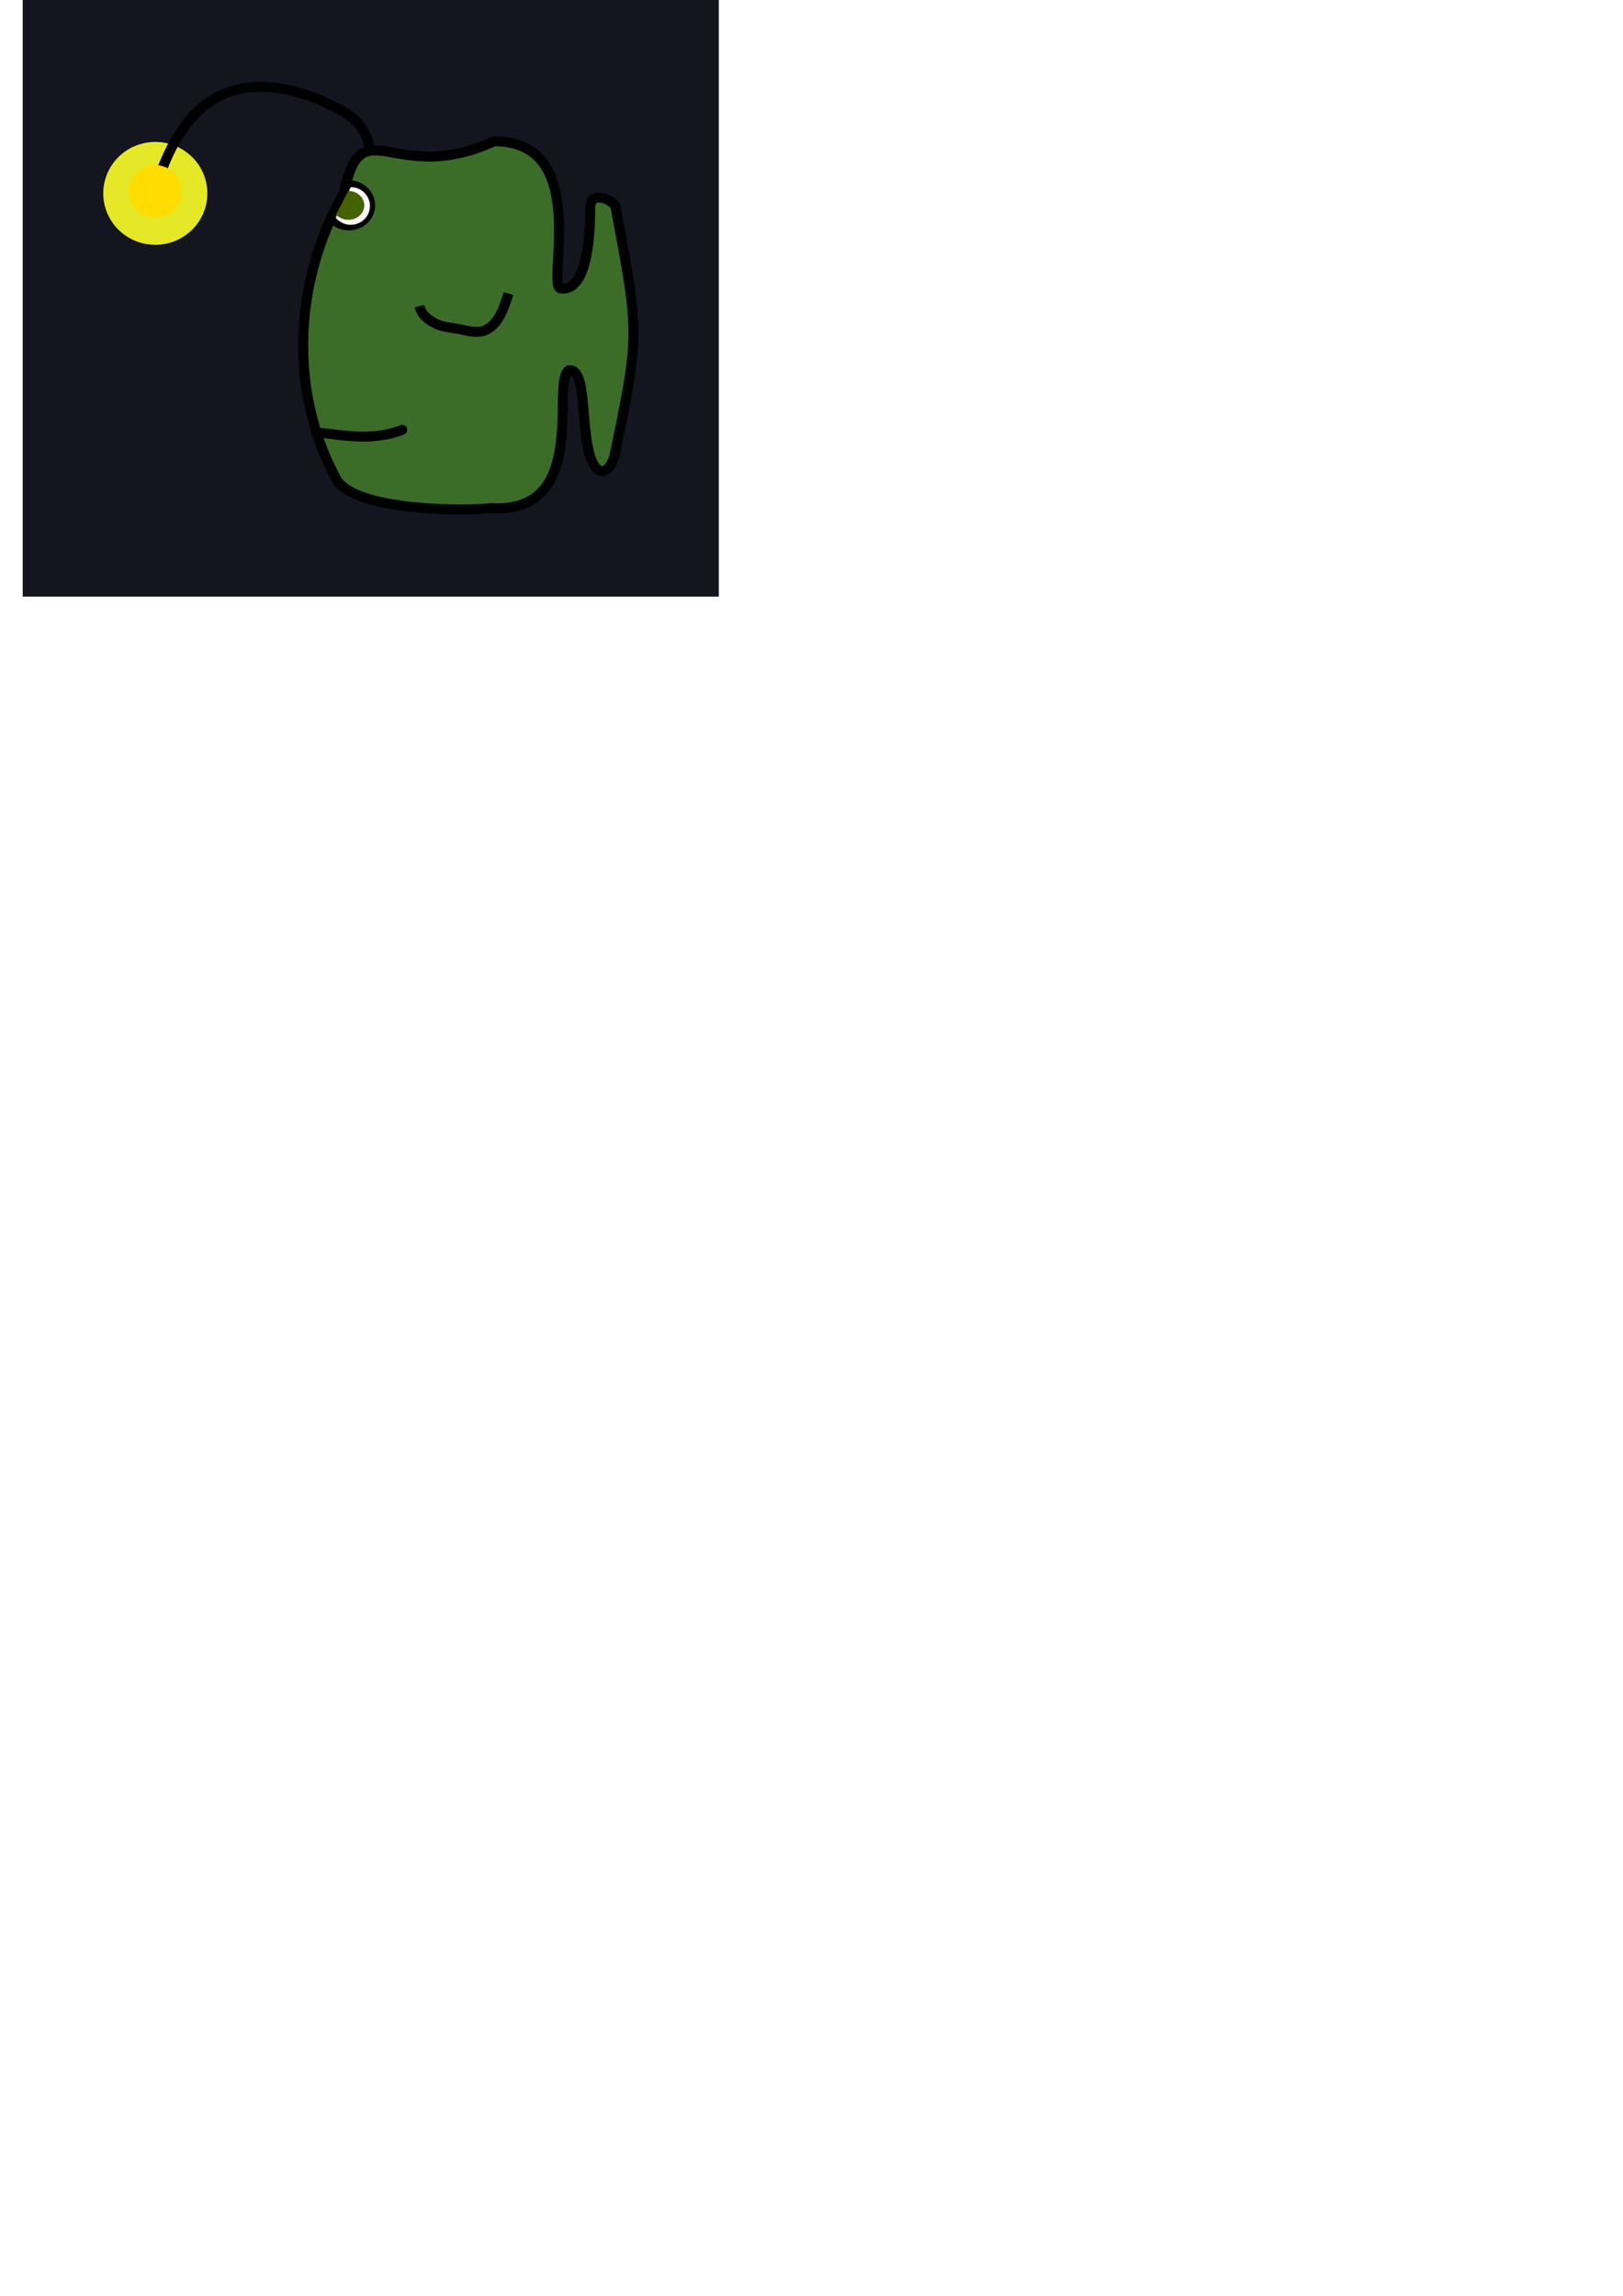
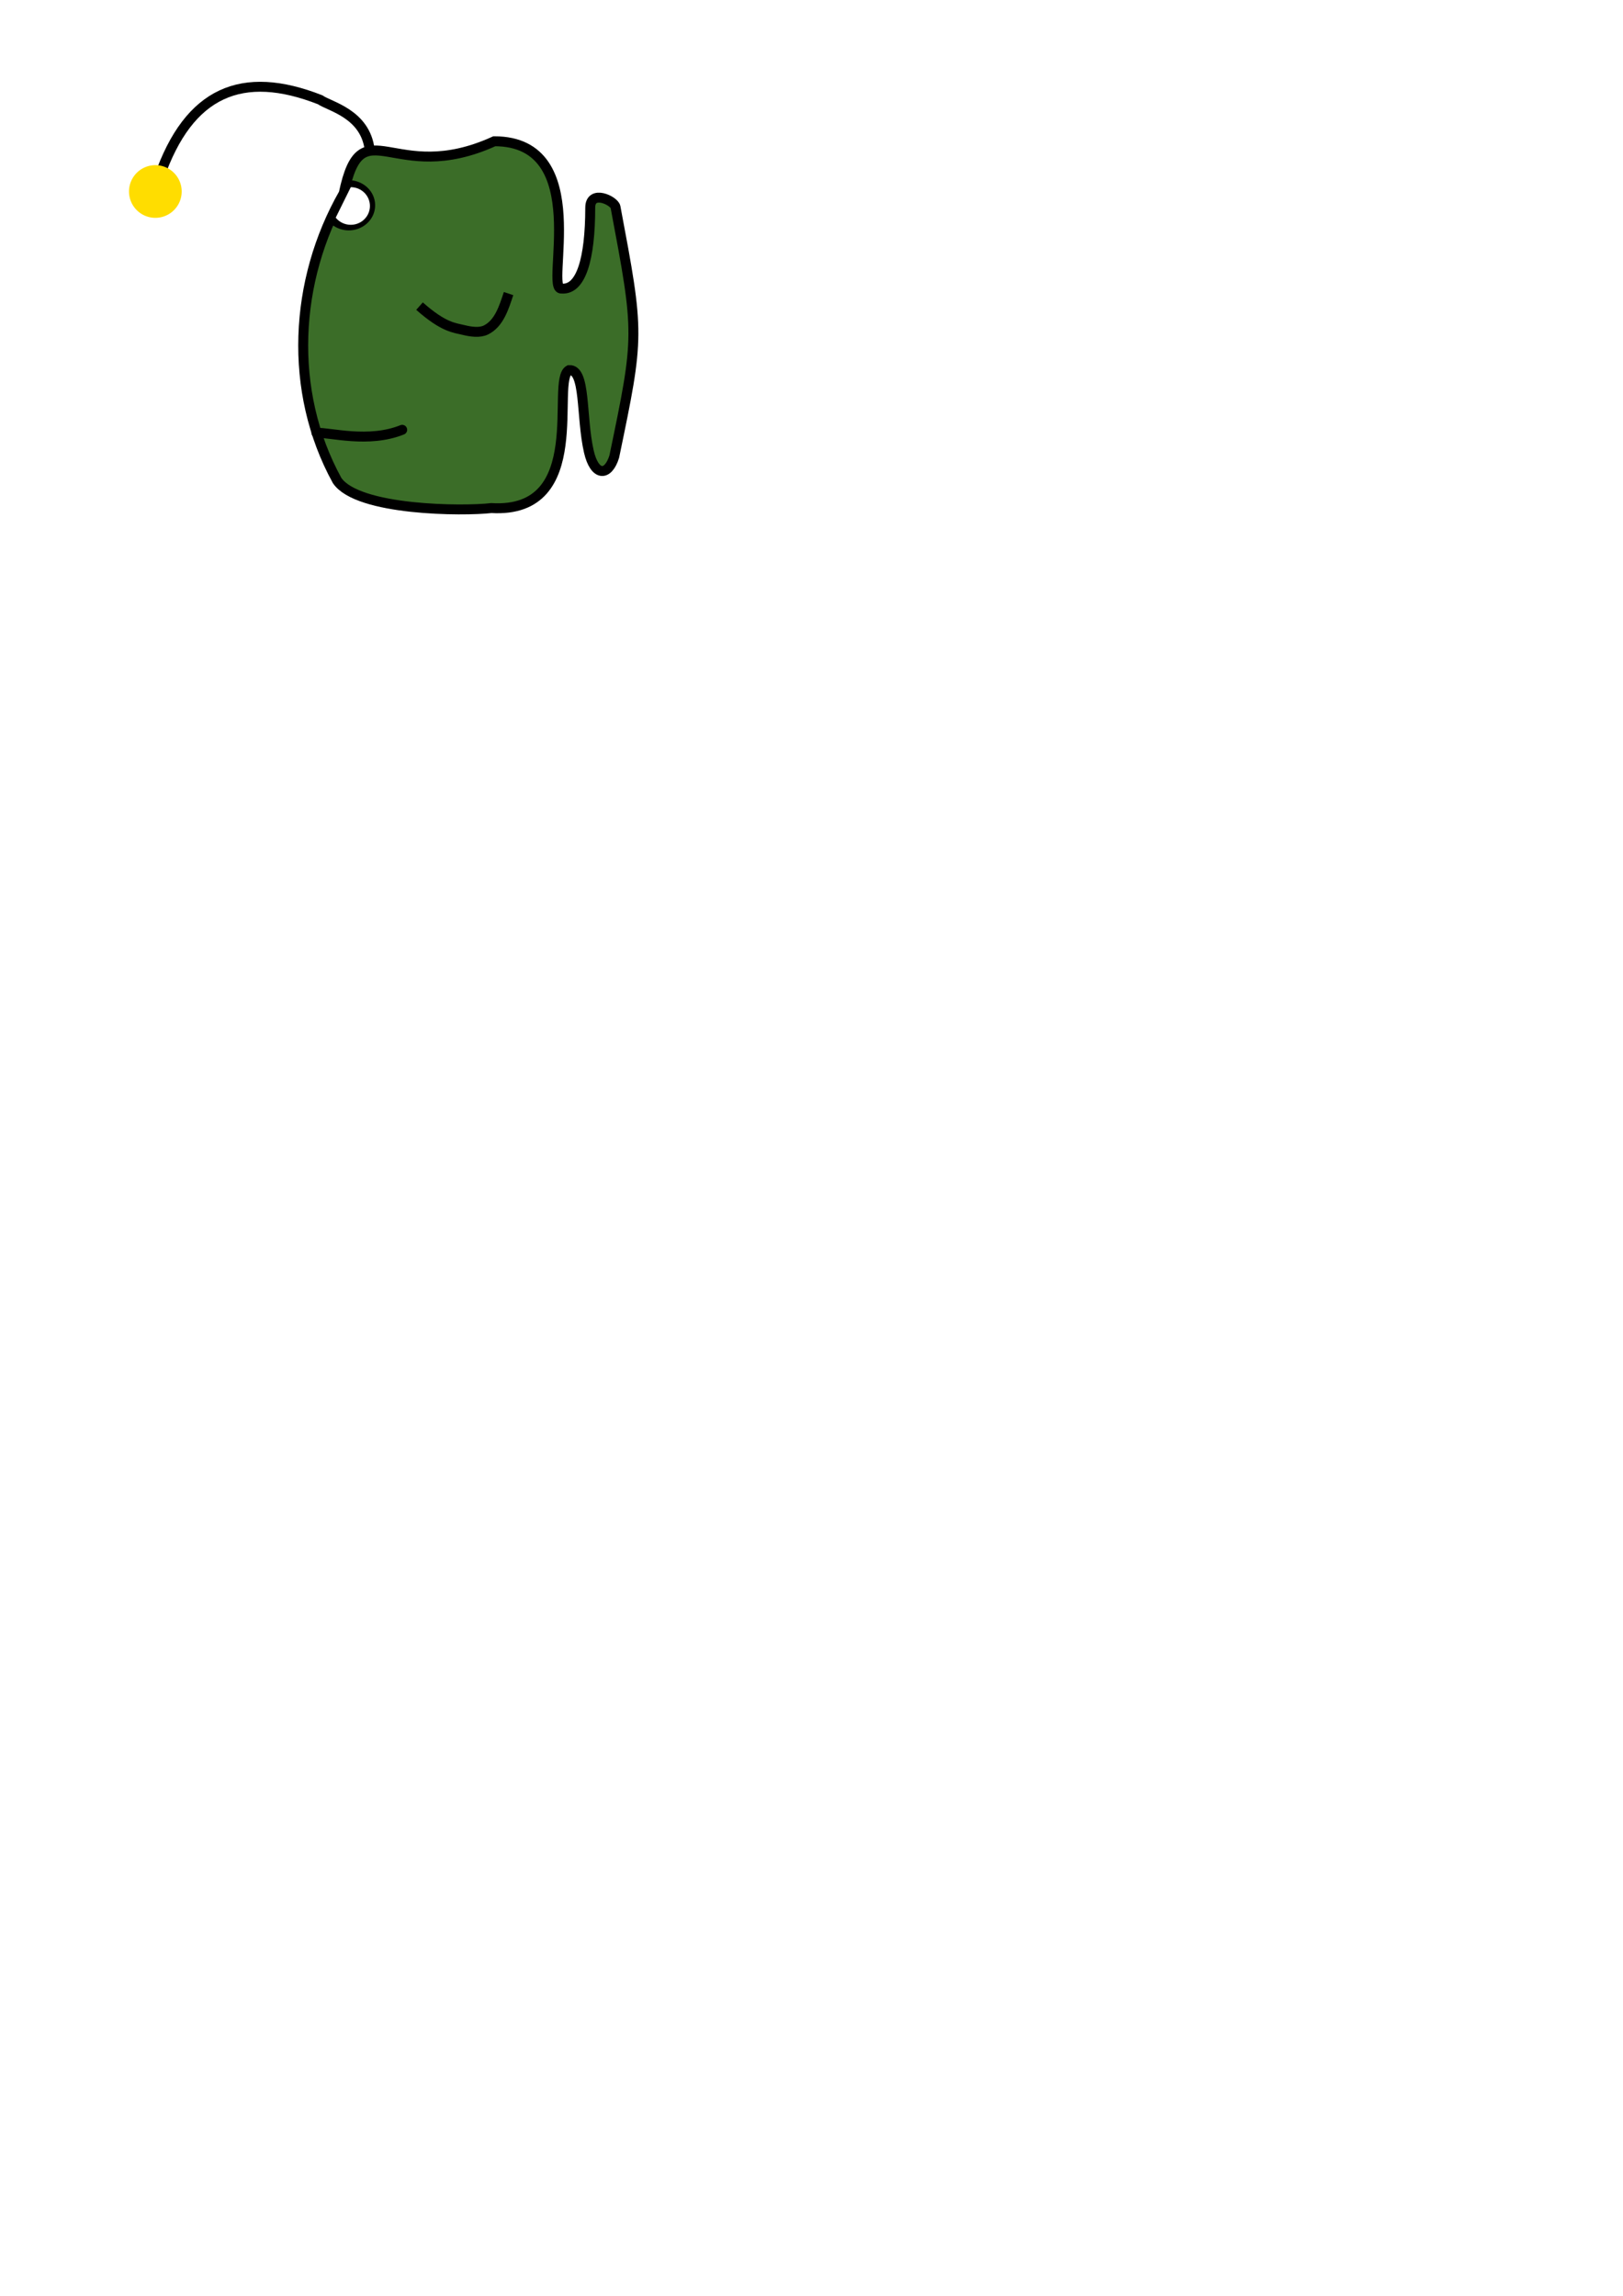
<svg xmlns="http://www.w3.org/2000/svg" xmlns:ns1="http://sodipodi.sourceforge.net/DTD/sodipodi-0.dtd" xmlns:ns2="http://www.inkscape.org/namespaces/inkscape" width="210mm" height="297mm" id="svg15077" ns1:version="0.32" ns2:version="0.45+devel" ns1:docname="deep-sea-fish.svg" ns2:output_extension="org.inkscape.output.svg.inkscape">
  <defs id="defs15079">
    <filter ns2:collect="always" x="-0.279" width="1.558" y="-0.282" height="1.565" id="filter15356">
      <feGaussianBlur ns2:collect="always" stdDeviation="1.218" id="feGaussianBlur15358" />
    </filter>
    <filter ns2:collect="always" x="-0.227" width="1.455" y="-0.227" height="1.455" id="filter15512">
      <feGaussianBlur ns2:collect="always" stdDeviation="0.503" id="feGaussianBlur15514" />
    </filter>
  </defs>
  <ns1:namedview id="base" pagecolor="#ffffff" bordercolor="#666666" borderopacity="1.0" ns2:pageopacity="0.0" ns2:pageshadow="2" ns2:zoom="0.98994949" ns2:cx="187.87052" ns2:cy="867.99755" ns2:document-units="px" ns2:current-layer="layer1" ns2:window-width="680" ns2:window-height="612" ns2:window-x="317" ns2:window-y="167" />
  <g ns2:label="Ebene 1" ns2:groupmode="layer" id="layer1">
-     <rect style="opacity:1;fill:#14151f;fill-opacity:1;fill-rule:evenodd;stroke:none;stroke-width:1.2;stroke-linecap:round;stroke-linejoin:miter;stroke-miterlimit:4;stroke-dasharray:none;stroke-opacity:1" id="rect15534" width="340.421" height="291.934" x="11.112" y="-0.217" />
    <g id="g15536" transform="translate(-4.273,-9.126)">
-       <path transform="matrix(4.857,0,0,4.857,-2340.563,-5402.912)" ns1:type="arc" style="fill:#fcff28;fill-opacity:0.899;fill-rule:nonzero;stroke:none;stroke-width:10;stroke-linecap:round;stroke-linejoin:round;stroke-miterlimit:4;stroke-dasharray:none;stroke-dashoffset:2.475;stroke-opacity:1;filter:url(#filter15356)" id="path14693" ns1:cx="498.384" ns1:cy="1133.7426" ns1:rx="5.2401662" ns1:ry="5.177032" d="M 498.384,1128.565 A 5.24,5.177 0 1 1 498.263,1128.567" ns1:start="4.712389" ns1:end="10.972408" ns1:open="true" />
      <path style="fill:#3b6d28;fill-opacity:1;fill-rule:evenodd;stroke:#000000;stroke-width:4.857px;stroke-linecap:butt;stroke-linejoin:miter;stroke-opacity:1" d="M 305.277,110.349 C 317.04,172.883 317.04,172.883 304.664,232.399 C 301.601,242.243 295.008,242.037 292.238,229.901 C 288.325,212.763 290.837,189.57 282.584,190.08 C 273.257,195.031 293.368,260.46 244.559,257.545 C 230.895,259.153 179.18,258.89 169.121,244.052 C 145.085,200.25 148.075,146.203 172.372,103.681 C 181.33,60.815 196.447,100.794 246.022,78.192 C 294.594,78.192 270.324,151.44 278.904,150.214 C 288.39,151.037 292.893,135.849 292.919,110.669 C 292.928,101.622 304.691,107.247 305.277,110.349 z" id="path14683" ns1:nodetypes="ccsccccccsc" />
      <path ns1:type="arc" style="fill:#000000;fill-opacity:1;fill-rule:nonzero;stroke:none;stroke-width:10;stroke-linecap:round;stroke-linejoin:round;stroke-miterlimit:4;stroke-dasharray:none;stroke-dashoffset:2.475;stroke-opacity:1" id="path14685" ns1:cx="519.72351" ns1:cy="1141.887" ns1:rx="2.6516504" ns1:ry="2.5253813" d="M 519.724,1139.362 A 2.652,2.525 0 1 1 517.866,1143.689" ns1:start="4.712389" ns1:end="8.6300598" transform="matrix(4.857,0,0,4.857,-2349.456,-5436.644)" ns1:open="true" />
      <path ns1:open="true" transform="matrix(3.531,0,0,3.643,-1659.333,-4050.049)" ns1:end="8.7576573" ns1:start="4.712389" d="M 519.724,1139.362 A 2.652,2.525 0 1 1 517.64,1143.449" ns1:ry="2.5253813" ns1:rx="2.6516504" ns1:cy="1141.887" ns1:cx="519.72351" id="path14687" style="fill:#ffffff;fill-opacity:1;fill-rule:nonzero;stroke:none;stroke-width:10;stroke-linecap:round;stroke-linejoin:round;stroke-miterlimit:4;stroke-dasharray:none;stroke-dashoffset:2.475;stroke-opacity:1" ns1:type="arc" />
-       <path ns1:type="arc" style="fill:#446200;fill-opacity:1;fill-rule:nonzero;stroke:none;stroke-width:10;stroke-linecap:round;stroke-linejoin:round;stroke-miterlimit:4;stroke-dasharray:none;stroke-dashoffset:2.475;stroke-opacity:1" id="path14689" ns1:cx="519.72351" ns1:cy="1141.887" ns1:rx="2.6516504" ns1:ry="2.5253813" d="M 519.724,1139.362 A 2.652,2.525 0 1 1 517.675,1143.491" ns1:start="4.712389" ns1:end="8.7367168" transform="matrix(2.941,0,0,2.793,-1353.889,-3079.739)" ns1:open="true" />
      <path ns1:nodetypes="ccc" style="fill:none;fill-opacity:0.75;fill-rule:evenodd;stroke:#000000;stroke-width:4.857px;stroke-linecap:butt;stroke-linejoin:miter;stroke-opacity:1" d="M 185.067,82.443 C 182.975,64.677 165.356,61.135 160.841,57.911 C 122.725,42.95 96.652,53.88 82.03,95.936" id="path14691" />
      <path ns1:type="arc" style="fill:#ffdd00;fill-opacity:1;fill-rule:nonzero;stroke:none;stroke-width:10;stroke-linecap:round;stroke-linejoin:round;stroke-miterlimit:4;stroke-dasharray:none;stroke-dashoffset:2.475;stroke-opacity:1;filter:url(#filter15512)" id="path14695" ns1:cx="500.34119" ns1:cy="1135.5104" ns1:rx="2.6516504" ns1:ry="2.6516504" d="M 500.341,1132.859 A 2.652,2.652 0 1 1 500.28,1132.859" ns1:start="4.712389" ns1:end="10.972408" ns1:open="true" transform="matrix(4.857,0,0,4.857,-2349.763,-5412.418)" />
      <path style="fill:none;fill-opacity:0.75;fill-rule:evenodd;stroke:#000000;stroke-width:4.857px;stroke-linecap:round;stroke-linejoin:round;stroke-opacity:1" d="M 159.001,220.746 C 165.893,220.515 184.532,225.903 200.961,219.274" id="path14697" ns1:nodetypes="cc" />
-       <path ns1:nodetypes="cssss" id="path14701" d="M 209.429,158.801 C 210.328,162.669 212.852,165.113 217.402,167.388 C 221.368,169.37 226.647,169.392 230.895,170.454 C 234.485,171.352 238.834,171.993 241.935,170.454 C 248.409,167.242 250.747,159.352 252.975,152.668" style="fill:none;fill-opacity:0.75;fill-rule:evenodd;stroke:#000000;stroke-width:4.857px;stroke-linecap:butt;stroke-linejoin:miter;stroke-opacity:1" />
+       <path ns1:nodetypes="cssss" id="path14701" d="M 209.429,158.801 C 221.368,169.37 226.647,169.392 230.895,170.454 C 234.485,171.352 238.834,171.993 241.935,170.454 C 248.409,167.242 250.747,159.352 252.975,152.668" style="fill:none;fill-opacity:0.75;fill-rule:evenodd;stroke:#000000;stroke-width:4.857px;stroke-linecap:butt;stroke-linejoin:miter;stroke-opacity:1" />
    </g>
  </g>
</svg>